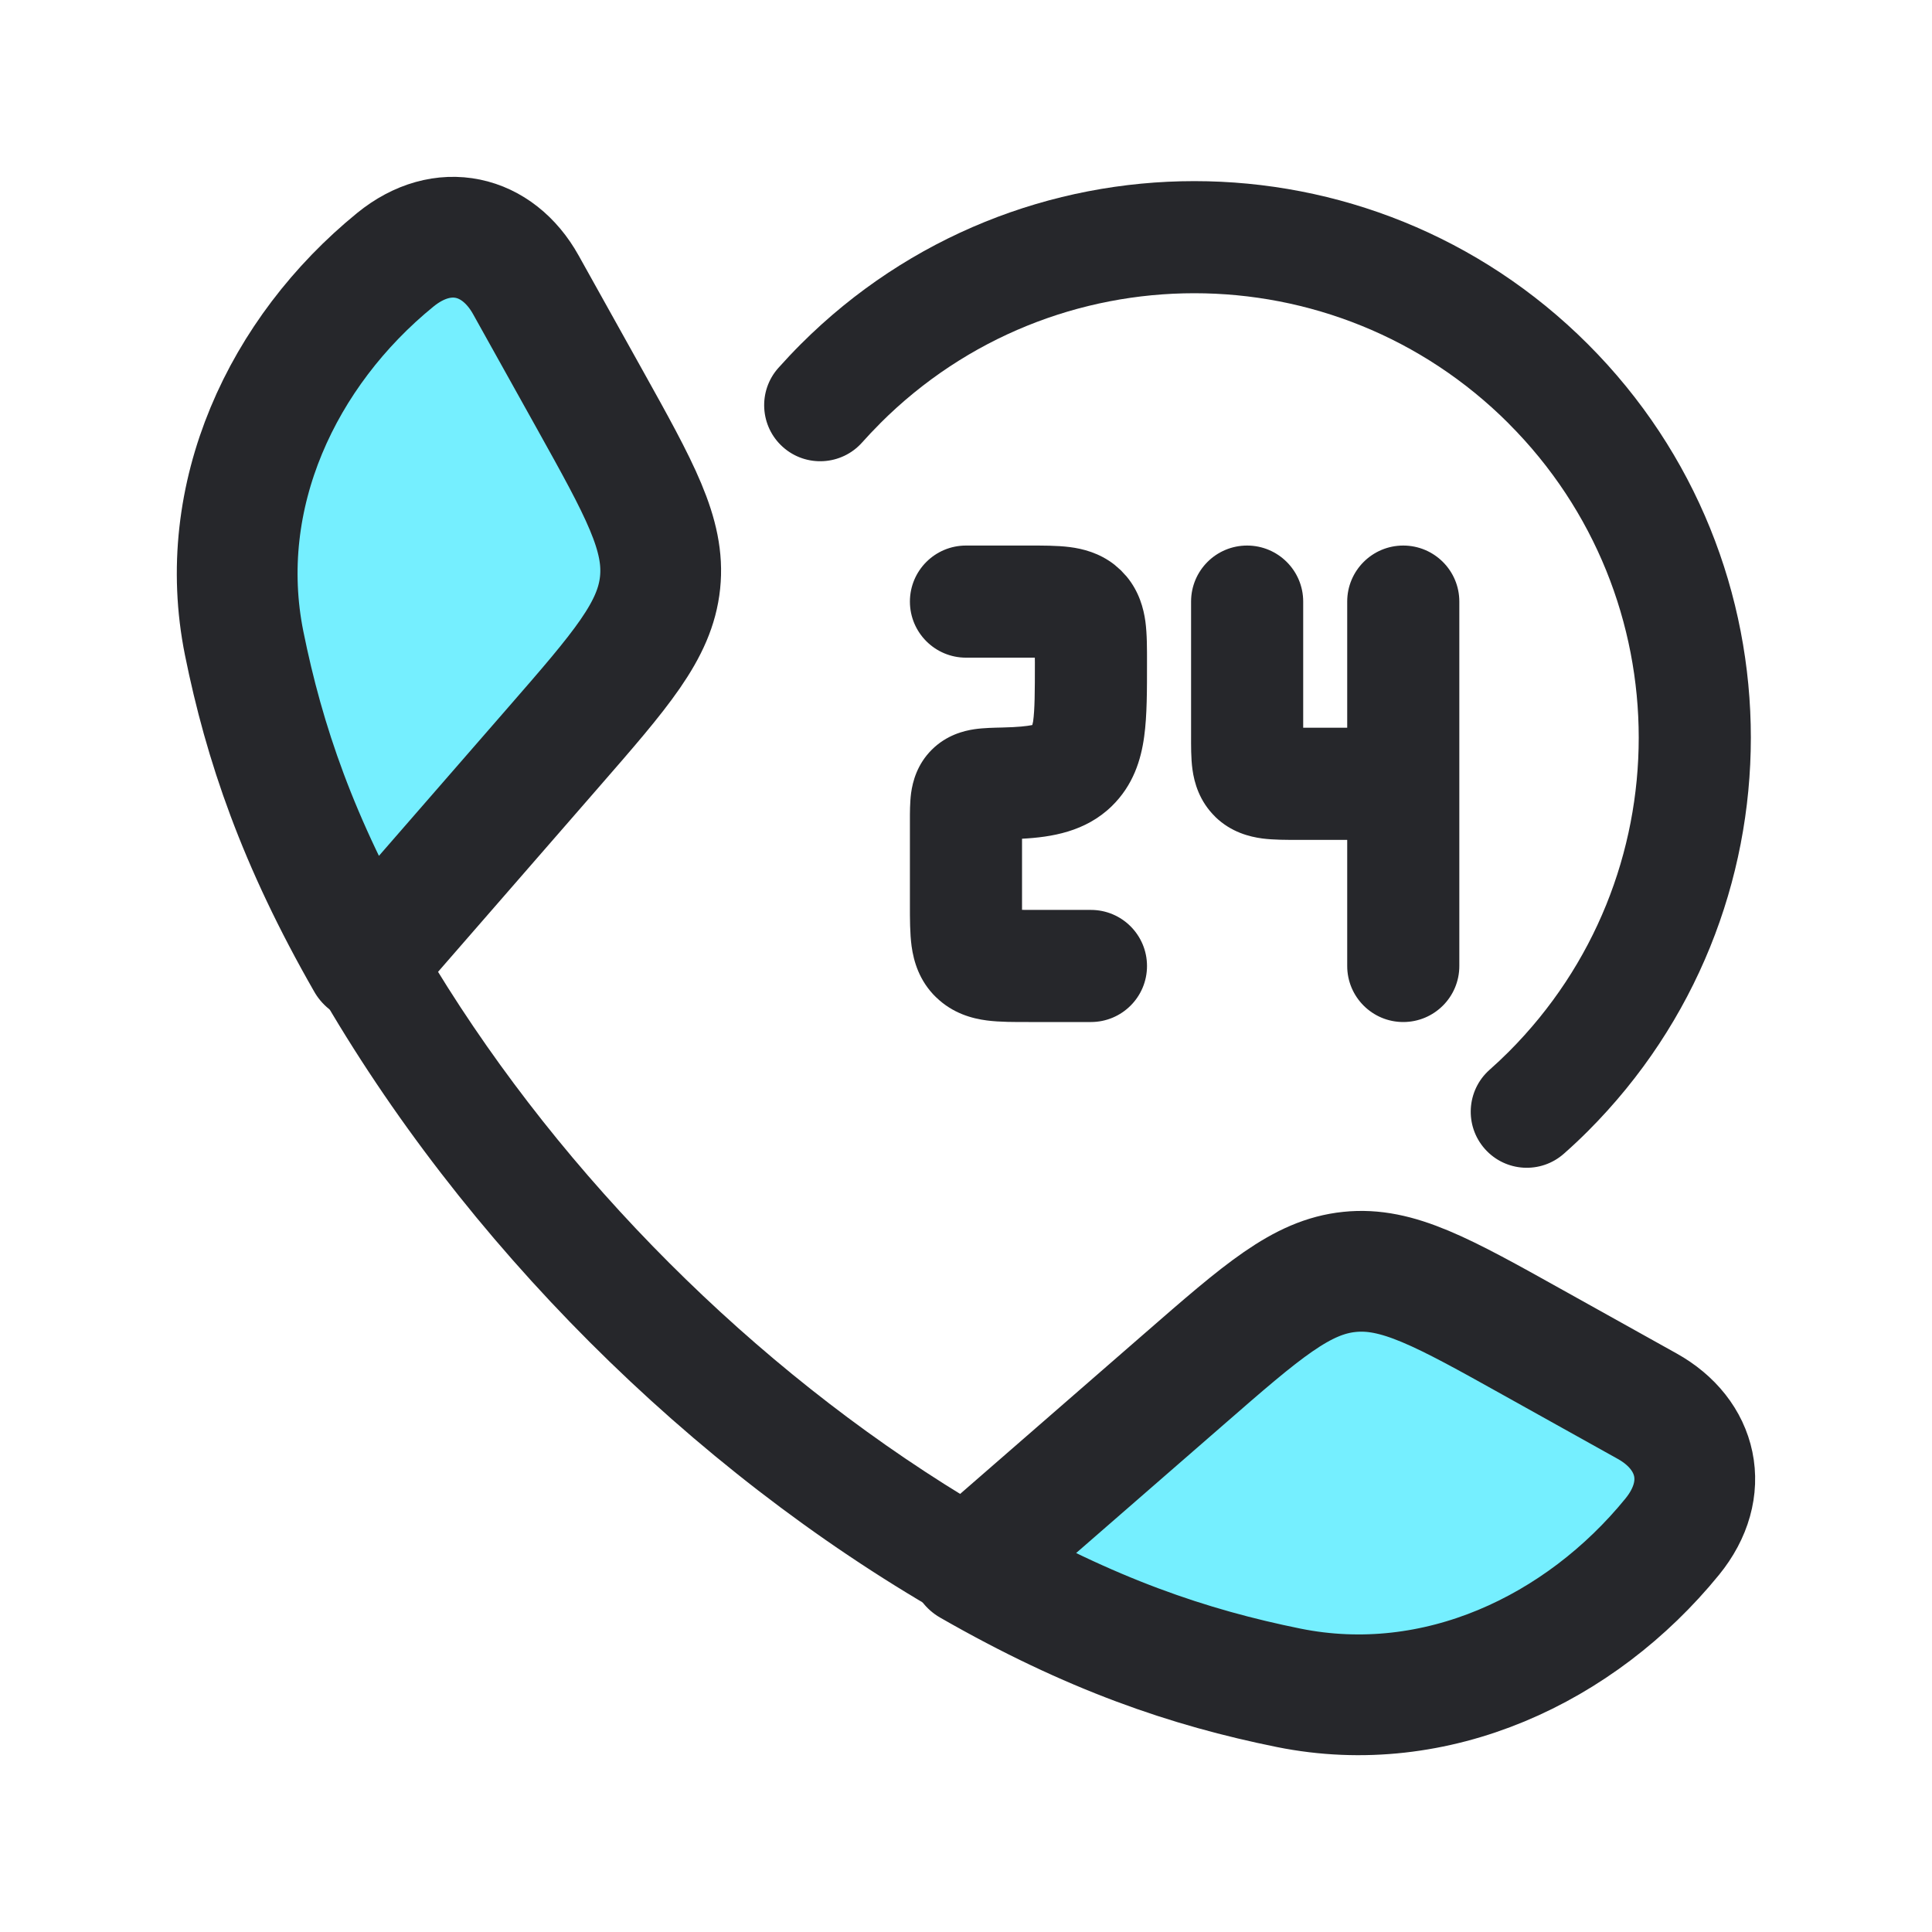
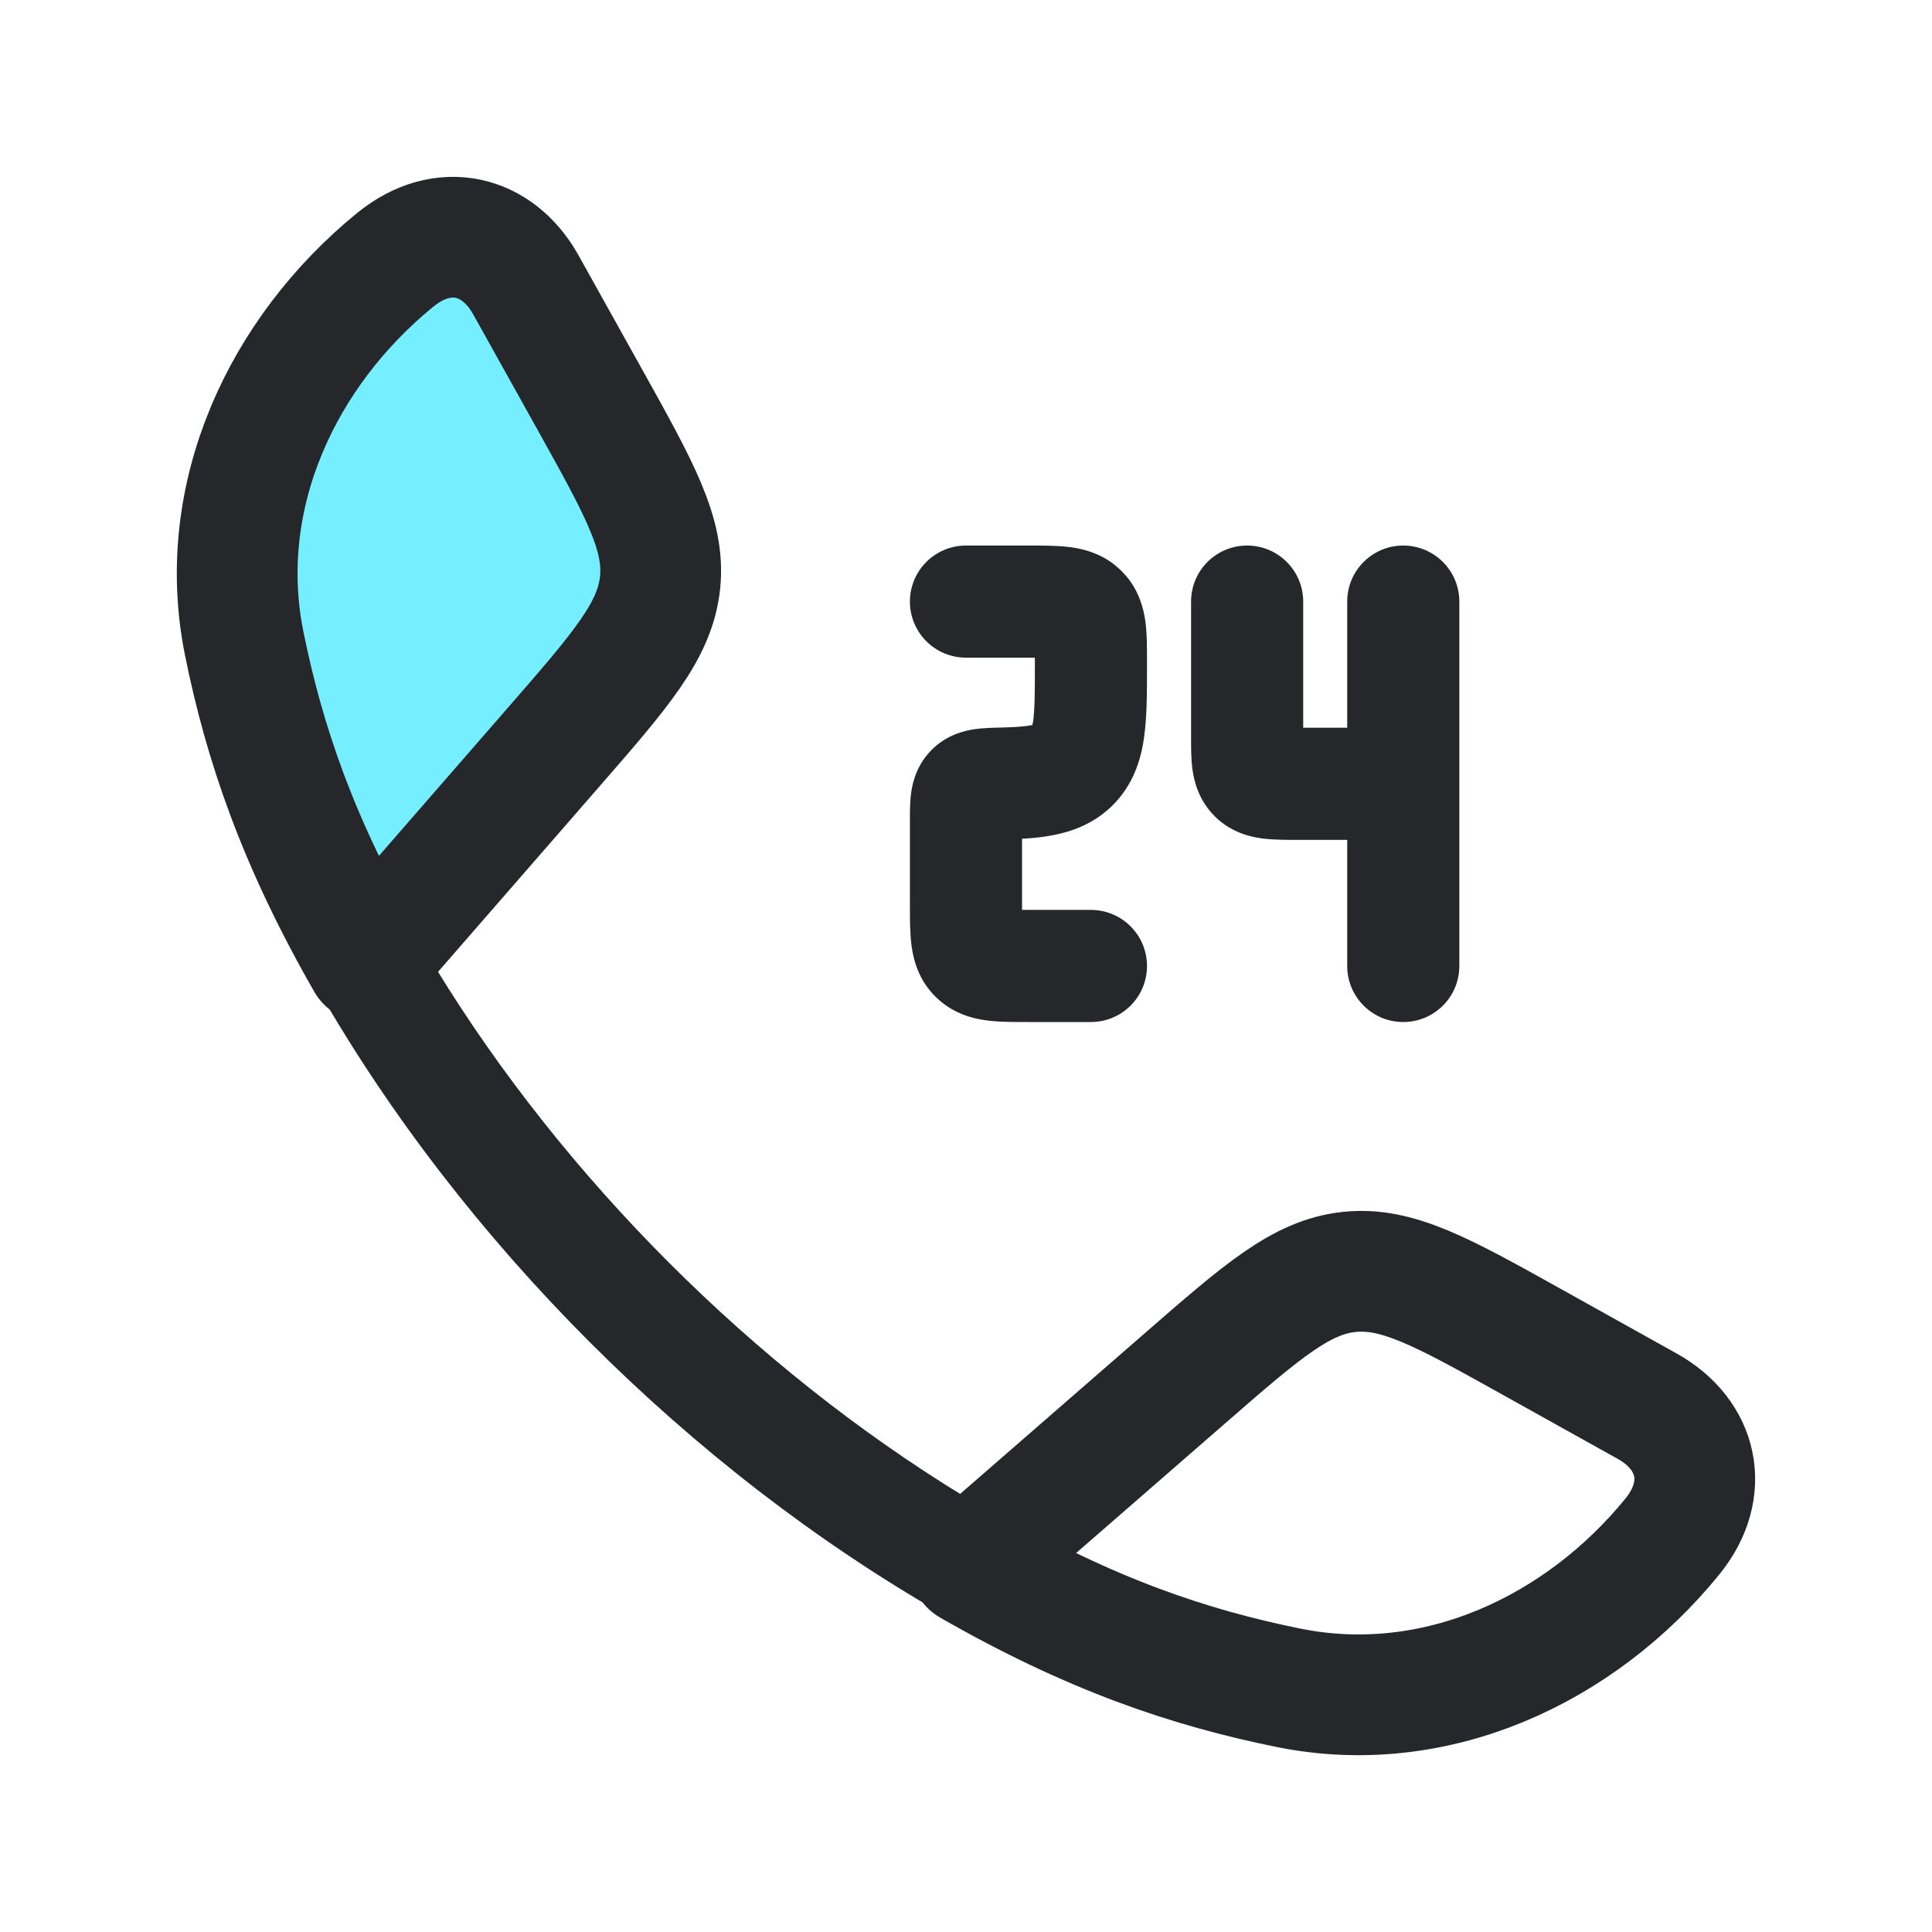
<svg xmlns="http://www.w3.org/2000/svg" width="32" height="32" viewBox="0 0 32 32" fill="none">
  <path d="M5.961 3.582C6.537 3.113 7.238 2.9 7.937 3.045C8.629 3.188 9.179 3.652 9.52 4.264L10.574 6.155C10.981 6.886 11.326 7.501 11.55 8.034C11.782 8.589 11.92 9.139 11.857 9.747C11.794 10.354 11.544 10.863 11.202 11.358C10.874 11.834 10.411 12.364 9.861 12.996L7.216 16.033C9.344 19.515 12.48 22.653 15.966 24.783L19.004 22.139C19.636 21.589 20.166 21.126 20.642 20.798C21.137 20.456 21.645 20.206 22.253 20.143C22.861 20.08 23.411 20.218 23.966 20.45C24.499 20.674 25.114 21.019 25.845 21.426L27.736 22.48C28.348 22.821 28.812 23.371 28.955 24.063C29.082 24.675 28.934 25.288 28.581 25.818L28.418 26.039C26.725 28.116 24.011 29.44 21.162 28.865C19.416 28.513 17.692 27.926 15.607 26.731C11.421 24.33 7.667 20.574 5.269 16.392C4.074 14.308 3.487 12.584 3.135 10.838C2.56 7.989 3.884 5.275 5.961 3.582ZM22.446 21.99C22.26 22.009 22.048 22.084 21.697 22.326C21.327 22.581 20.887 22.963 20.224 23.54L17.697 25.739C19.09 26.422 20.303 26.798 21.53 27.045C23.567 27.456 25.625 26.525 26.978 24.866C27.152 24.651 27.15 24.506 27.136 24.438C27.121 24.363 27.057 24.228 26.832 24.102L24.941 23.047C24.174 22.62 23.664 22.338 23.249 22.164C22.856 22 22.633 21.971 22.446 21.99ZM7.562 4.864C7.494 4.85 7.349 4.848 7.135 5.022C5.475 6.375 4.544 8.433 4.955 10.47C5.202 11.697 5.578 12.91 6.26 14.302L8.46 11.776C9.037 11.113 9.419 10.673 9.674 10.303C9.917 9.952 9.99 9.74 10.01 9.553C10.029 9.367 10 9.144 9.836 8.751C9.662 8.336 9.38 7.826 8.952 7.059L7.898 5.168C7.772 4.943 7.637 4.879 7.562 4.864Z" fill="#26272B" />
  <path d="M4.044 10.654C4.378 12.306 4.93 13.935 6.074 15.931L9.16 12.386C10.287 11.092 10.85 10.445 10.933 9.65C11.016 8.856 10.598 8.106 9.763 6.607L8.709 4.716C8.242 3.879 7.337 3.659 6.547 4.303C4.679 5.825 3.552 8.211 4.044 10.654Z" fill="#75EFFF" />
-   <path d="M16.069 25.925C18.065 27.07 19.694 27.622 21.346 27.956C23.788 28.448 26.175 27.321 27.697 25.453C28.341 24.663 28.121 23.758 27.283 23.291L25.392 22.237C23.894 21.401 23.144 20.984 22.35 21.067C21.555 21.149 20.908 21.713 19.614 22.84L16.069 25.925Z" fill="#75EFFF" />
  <path d="M4.044 10.654C4.378 12.306 4.93 13.935 6.074 15.931L9.16 12.386C10.287 11.092 10.85 10.445 10.933 9.65C11.016 8.856 10.598 8.106 9.763 6.607L8.709 4.716C8.242 3.879 7.337 3.659 6.547 4.303C4.679 5.825 3.552 8.211 4.044 10.654Z" stroke="#26272B" stroke-width="2" stroke-linejoin="round" />
  <path d="M16.069 25.925C18.065 27.07 19.694 27.622 21.346 27.956C23.788 28.448 26.175 27.321 27.697 25.453C28.341 24.663 28.121 23.758 27.283 23.291L25.392 22.237C23.894 21.401 23.144 20.984 22.35 21.067C21.555 21.149 20.908 21.713 19.614 22.84L16.069 25.925Z" stroke="#26272B" stroke-width="2" stroke-linejoin="round" />
  <path d="M15.071 14.994V13.586C15.071 13.472 15.07 13.292 15.091 13.133C15.117 12.947 15.189 12.661 15.434 12.417C15.679 12.174 15.964 12.104 16.14 12.078C16.297 12.055 16.477 12.053 16.6 12.05C16.863 12.044 17.009 12.027 17.098 12.009C17.101 11.992 17.108 11.972 17.112 11.947C17.139 11.751 17.141 11.471 17.141 10.97C17.141 10.943 17.14 10.917 17.14 10.893H16C15.487 10.893 15.071 10.477 15.071 9.964C15.071 9.451 15.487 9.036 16 9.036H17.035C17.253 9.036 17.508 9.034 17.723 9.062C17.932 9.089 18.207 9.156 18.459 9.353L18.565 9.446L18.662 9.551C18.868 9.8 18.941 10.077 18.971 10.291C19 10.506 18.998 10.76 18.998 10.97C18.998 11.417 19 11.849 18.951 12.201C18.899 12.583 18.771 13.005 18.414 13.353C17.978 13.777 17.416 13.866 16.928 13.892V15.07C16.961 15.07 16.996 15.071 17.035 15.071H18.069C18.582 15.071 18.998 15.487 18.998 16C18.998 16.513 18.582 16.928 18.069 16.928H17.035C16.816 16.928 16.561 16.93 16.346 16.902C16.107 16.871 15.783 16.788 15.505 16.518H15.504C15.223 16.245 15.133 15.918 15.099 15.673C15.07 15.458 15.071 15.204 15.071 14.994ZM22.314 16V13.911H21.483C21.314 13.911 21.096 13.912 20.909 13.888C20.698 13.86 20.392 13.785 20.129 13.53V13.529C19.864 13.27 19.781 12.963 19.751 12.746C19.725 12.558 19.728 12.34 19.728 12.178V9.964C19.728 9.451 20.143 9.036 20.656 9.036C21.169 9.036 21.585 9.452 21.585 9.964V12.053H22.314V9.964C22.314 9.451 22.73 9.036 23.242 9.036C23.755 9.036 24.171 9.451 24.171 9.964V16C24.171 16.513 23.755 16.928 23.242 16.928C22.73 16.928 22.314 16.512 22.314 16Z" fill="#26272B" />
-   <path d="M13.264 5.7C16.864 2.1 22.7 2.1 26.3 5.7C29.9 9.299 29.899 15.136 26.3 18.736C26.172 18.864 26.04 18.988 25.905 19.107C25.522 19.448 24.936 19.414 24.595 19.031C24.254 18.648 24.288 18.061 24.671 17.72C24.778 17.625 24.884 17.526 24.987 17.423C27.861 14.548 27.861 9.888 24.987 7.014V7.013C22.112 4.138 17.451 4.138 14.577 7.013V7.014C14.474 7.117 14.375 7.221 14.28 7.328C13.939 7.711 13.351 7.746 12.968 7.405C12.585 7.064 12.551 6.477 12.892 6.094C13.012 5.96 13.136 5.828 13.264 5.7Z" fill="#26272B" />
</svg>